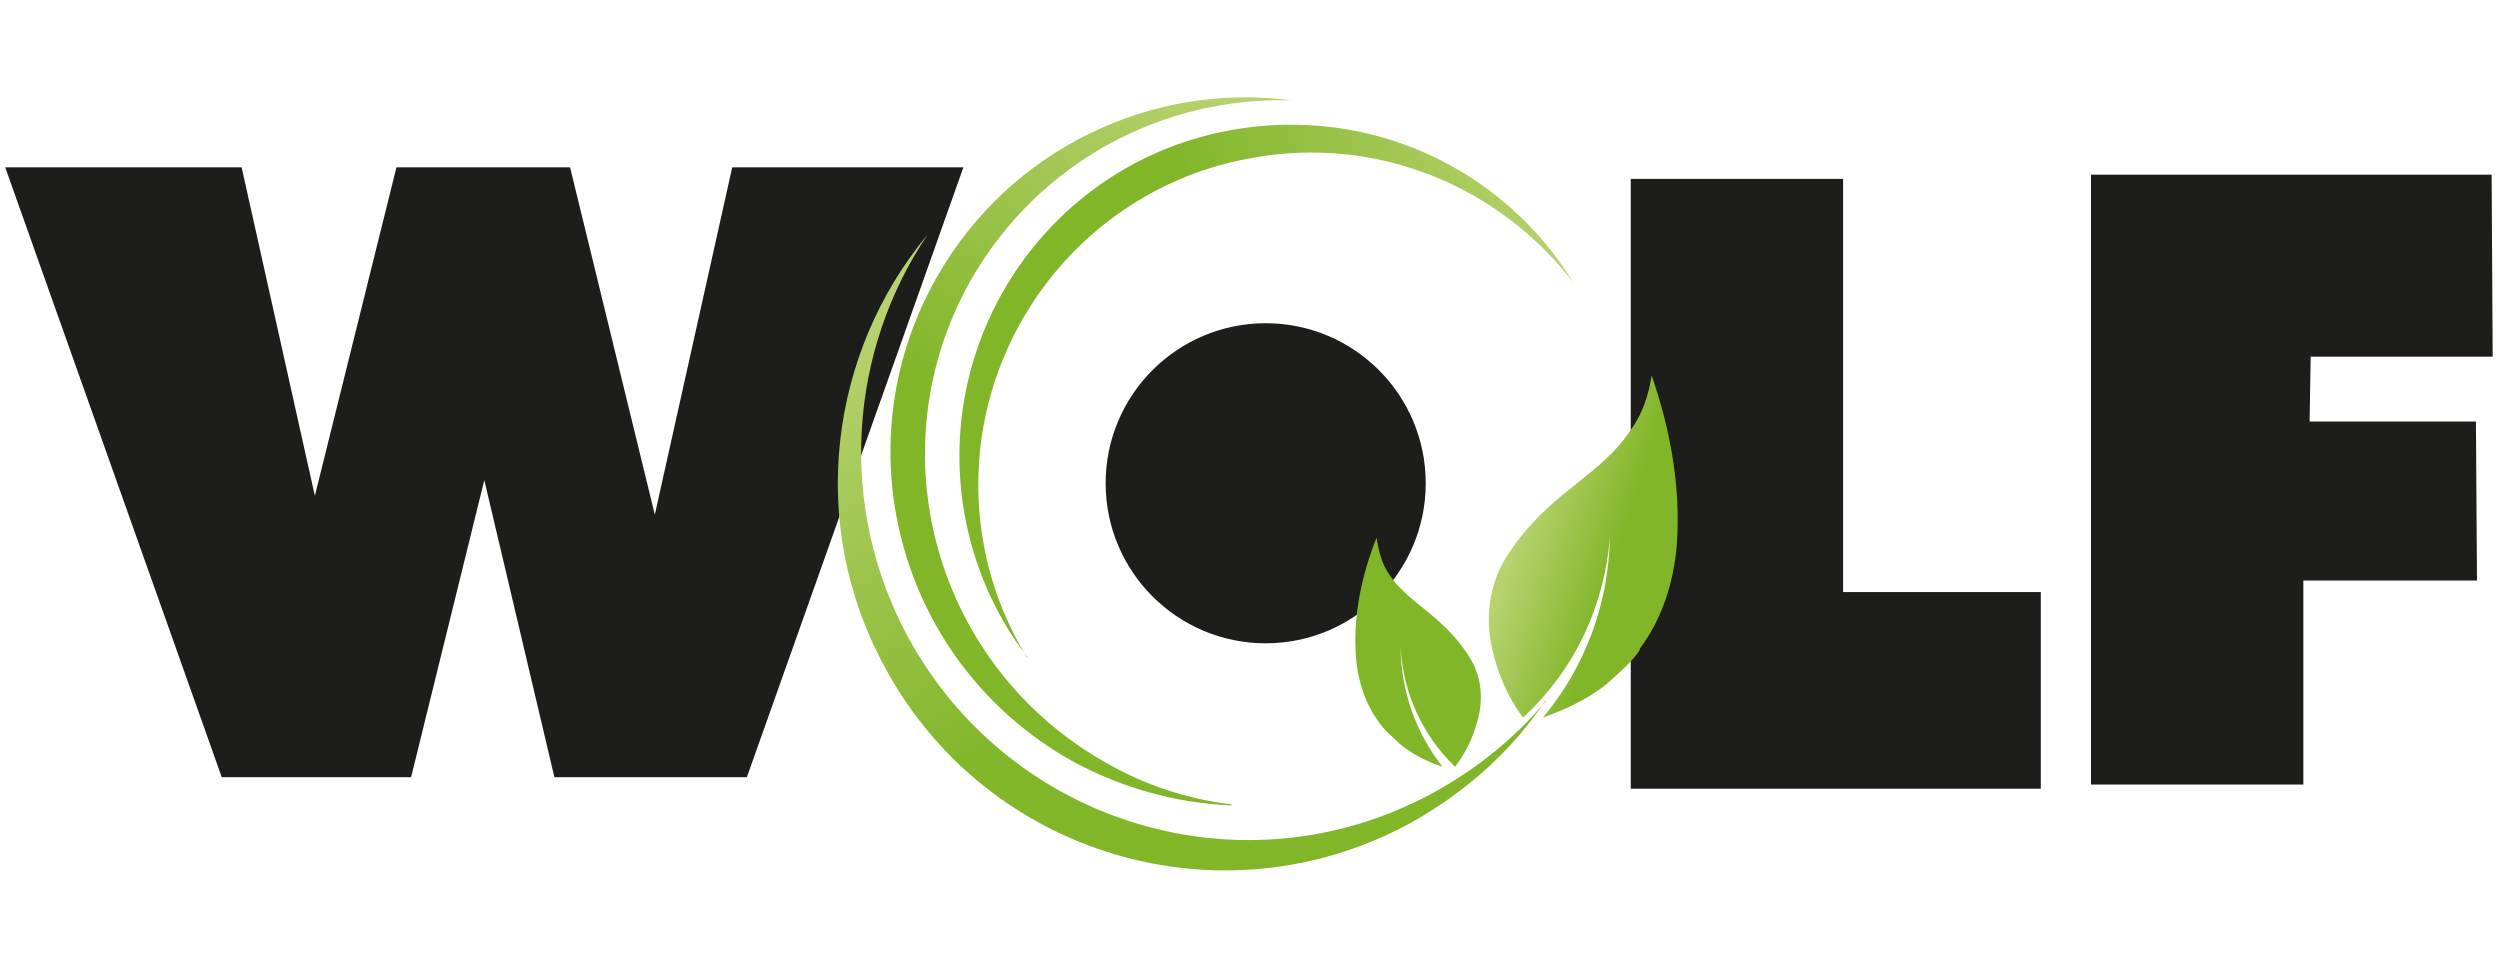
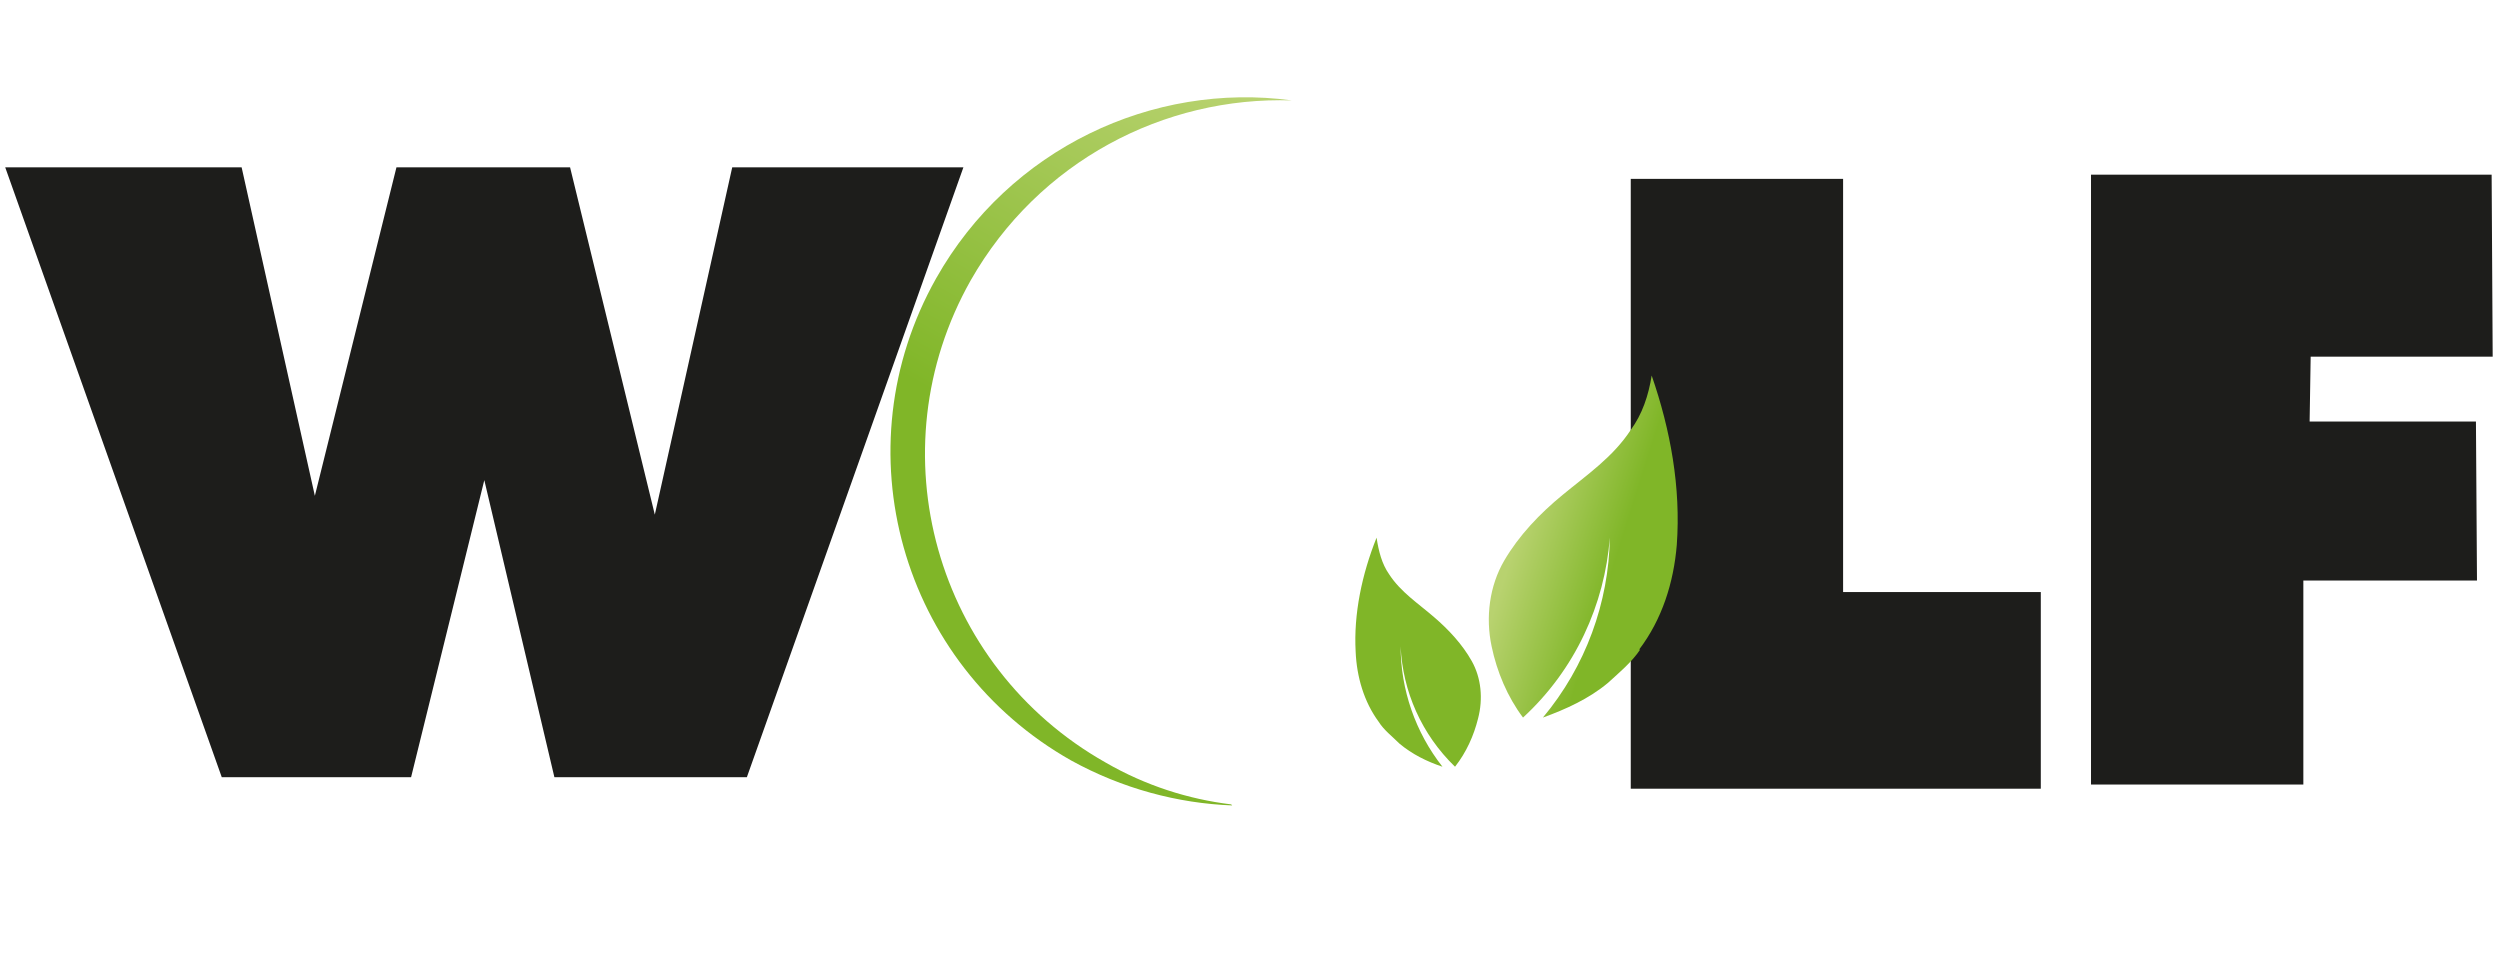
<svg xmlns="http://www.w3.org/2000/svg" xmlns:xlink="http://www.w3.org/1999/xlink" viewBox="0 234 238 92" width="239" height="92">
  <svg id="Ebene_1" width="238" height="406.5" version="1.1" viewBox="0 0 238 406.5">
    <defs>
      <style>
      .st0 {
        fill: url(#linear-gradient2);
      }

      .st1 {
        fill: url(#linear-gradient1);
      }

      .st2 {
        fill: url(#linear-gradient3);
      }

      .st3 {
        fill: url(#linear-gradient4);
      }

      .st4 {
        fill: url(#linear-gradient);
      }

      .st5 {
        fill: #1d1d1b;
      }
    </style>
      <linearGradient id="linear-gradient" x1="902.7" y1="1347.9" x2="918.8" y2="1347.9" gradientTransform="translate(-320.6 -1233.8) rotate(17.6) scale(1 1)" gradientUnits="userSpaceOnUse">
        <stop offset="0" stop-color="#b8d26f" />
        <stop offset=".6" stop-color="#80b628" />
      </linearGradient>
      <linearGradient id="linear-gradient1" x1="-2908.5" y1="2147.4" x2="-2897.4" y2="2147.4" gradientTransform="translate(-3145.7 -717.3) rotate(161.7) scale(1 -.9) skewX(2.1)" xlink:href="#linear-gradient" />
      <linearGradient id="linear-gradient2" x1="-6387.7" y1="3065.5" x2="-6387.7" y2="2994" gradientTransform="translate(4280.8 -5421.5) rotate(-28.5)" gradientUnits="userSpaceOnUse">
        <stop offset=".4" stop-color="#80b628" />
        <stop offset="1" stop-color="#b8d26f" />
      </linearGradient>
      <linearGradient id="linear-gradient3" x1="-2484.3" y1="2350.6" x2="-2484.3" y2="2285.3" gradientTransform="translate(3411.5 -529.3) rotate(29.3)" xlink:href="#linear-gradient2" />
      <linearGradient id="linear-gradient4" x1="-783.6" y1="1614.1" x2="-783.6" y2="1553" gradientTransform="translate(1816.1 765.4) rotate(80)" xlink:href="#linear-gradient2" />
    </defs>
-     <circle class="st5" cx="120.5" cy="280.2" r="15.3" />
    <polygon class="st5" points="0 250 22.6 250 29.6 281.4 37.4 250 54 250 62.1 283.2 69.5 250 91.6 250 70.9 308.3 52.5 308.3 45.8 279.9 38.8 308.3 20.7 308.3 0 250 0 250" />
    <polygon class="st5" points="194.6 290.6 175.7 290.6 175.7 251.1 155.4 251.1 155.4 309.4 194.6 309.4 194.6 290.6 194.6 290.6" />
    <polygon class="st5" points="237.7 250.7 199.4 250.7 199.4 309 219.7 309 219.7 289.5 236.3 289.5 236.2 274.3 220.3 274.3 220.4 268.1 237.8 268.1 237.7 250.7 237.7 250.7" />
    <path class="st4" d="M156.3,296.1c-.8,1.2-2,2.2-3.1,3.2-1.8,1.5-4,2.5-6.2,3.3,4.1-4.9,6.3-11,6.4-17.2-.5,6.4-3.3,12.6-8.3,17.2-1.5-2-2.5-4.4-3-6.8-.6-2.8-.2-5.8,1.2-8.2,1.4-2.4,3.4-4.5,5.6-6.3,2.3-1.9,4.8-3.6,6.5-6.2,1.1-1.5,1.7-3.3,2-5.2,1.8,5.2,2.8,10.7,2.4,16.2-.3,3.6-1.4,7.1-3.6,10Z" />
    <path class="st1" d="M131.3,303c.5.8,1.3,1.4,2,2.1,1.2,1,2.6,1.7,4.1,2.2-2.6-3.3-4-7.4-4-11.5.2,4.3,2,8.4,5.2,11.5,1.1-1.4,1.8-3,2.2-4.6.5-1.9.3-3.9-.6-5.5-.9-1.6-2.2-3-3.6-4.2-1.5-1.3-3.2-2.4-4.3-4.1-.7-1-1-2.2-1.2-3.5-1.4,3.5-2.2,7.3-2,10.9.1,2.4.8,4.8,2.2,6.7Z" />
-     <path class="st0" d="M147.3,300.9c-3.2,4.8-7.6,8.8-13,11.8-18,9.8-40.5,3.1-50.2-14.9-7.5-13.7-5.3-30.1,4.1-41.4-7.5,11.1-8.7,25.9-1.9,38.5,9.8,18,32.2,24.7,50.2,14.9,4.2-2.3,7.9-5.3,10.8-8.8Z" />
-     <path class="st2" d="M117.3,311c-5.2-.2-10.5-1.6-15.4-4.3-16.3-9.2-22.1-29.8-12.9-46.1,7-12.4,20.7-18.8,34-17-12.2-.4-24.2,5.8-30.7,17.2-9.2,16.3-3.4,36.9,12.9,46.1,3.8,2.2,7.9,3.5,12,4Z" />
-     <path class="st3" d="M97.7,296.8c-3-3.9-5.1-8.6-6-13.7-3-17.2,8.4-33.7,25.7-36.7,13.2-2.3,25.9,3.8,32.5,14.6-7-9.1-18.6-14.1-30.7-11.9-17.2,3-28.7,19.5-25.7,36.7.7,4.1,2.2,7.8,4.2,11.1Z" />
+     <path class="st2" d="M117.3,311c-5.2-.2-10.5-1.6-15.4-4.3-16.3-9.2-22.1-29.8-12.9-46.1,7-12.4,20.7-18.8,34-17-12.2-.4-24.2,5.8-30.7,17.2-9.2,16.3-3.4,36.9,12.9,46.1,3.8,2.2,7.9,3.5,12,4" />
  </svg>
</svg>